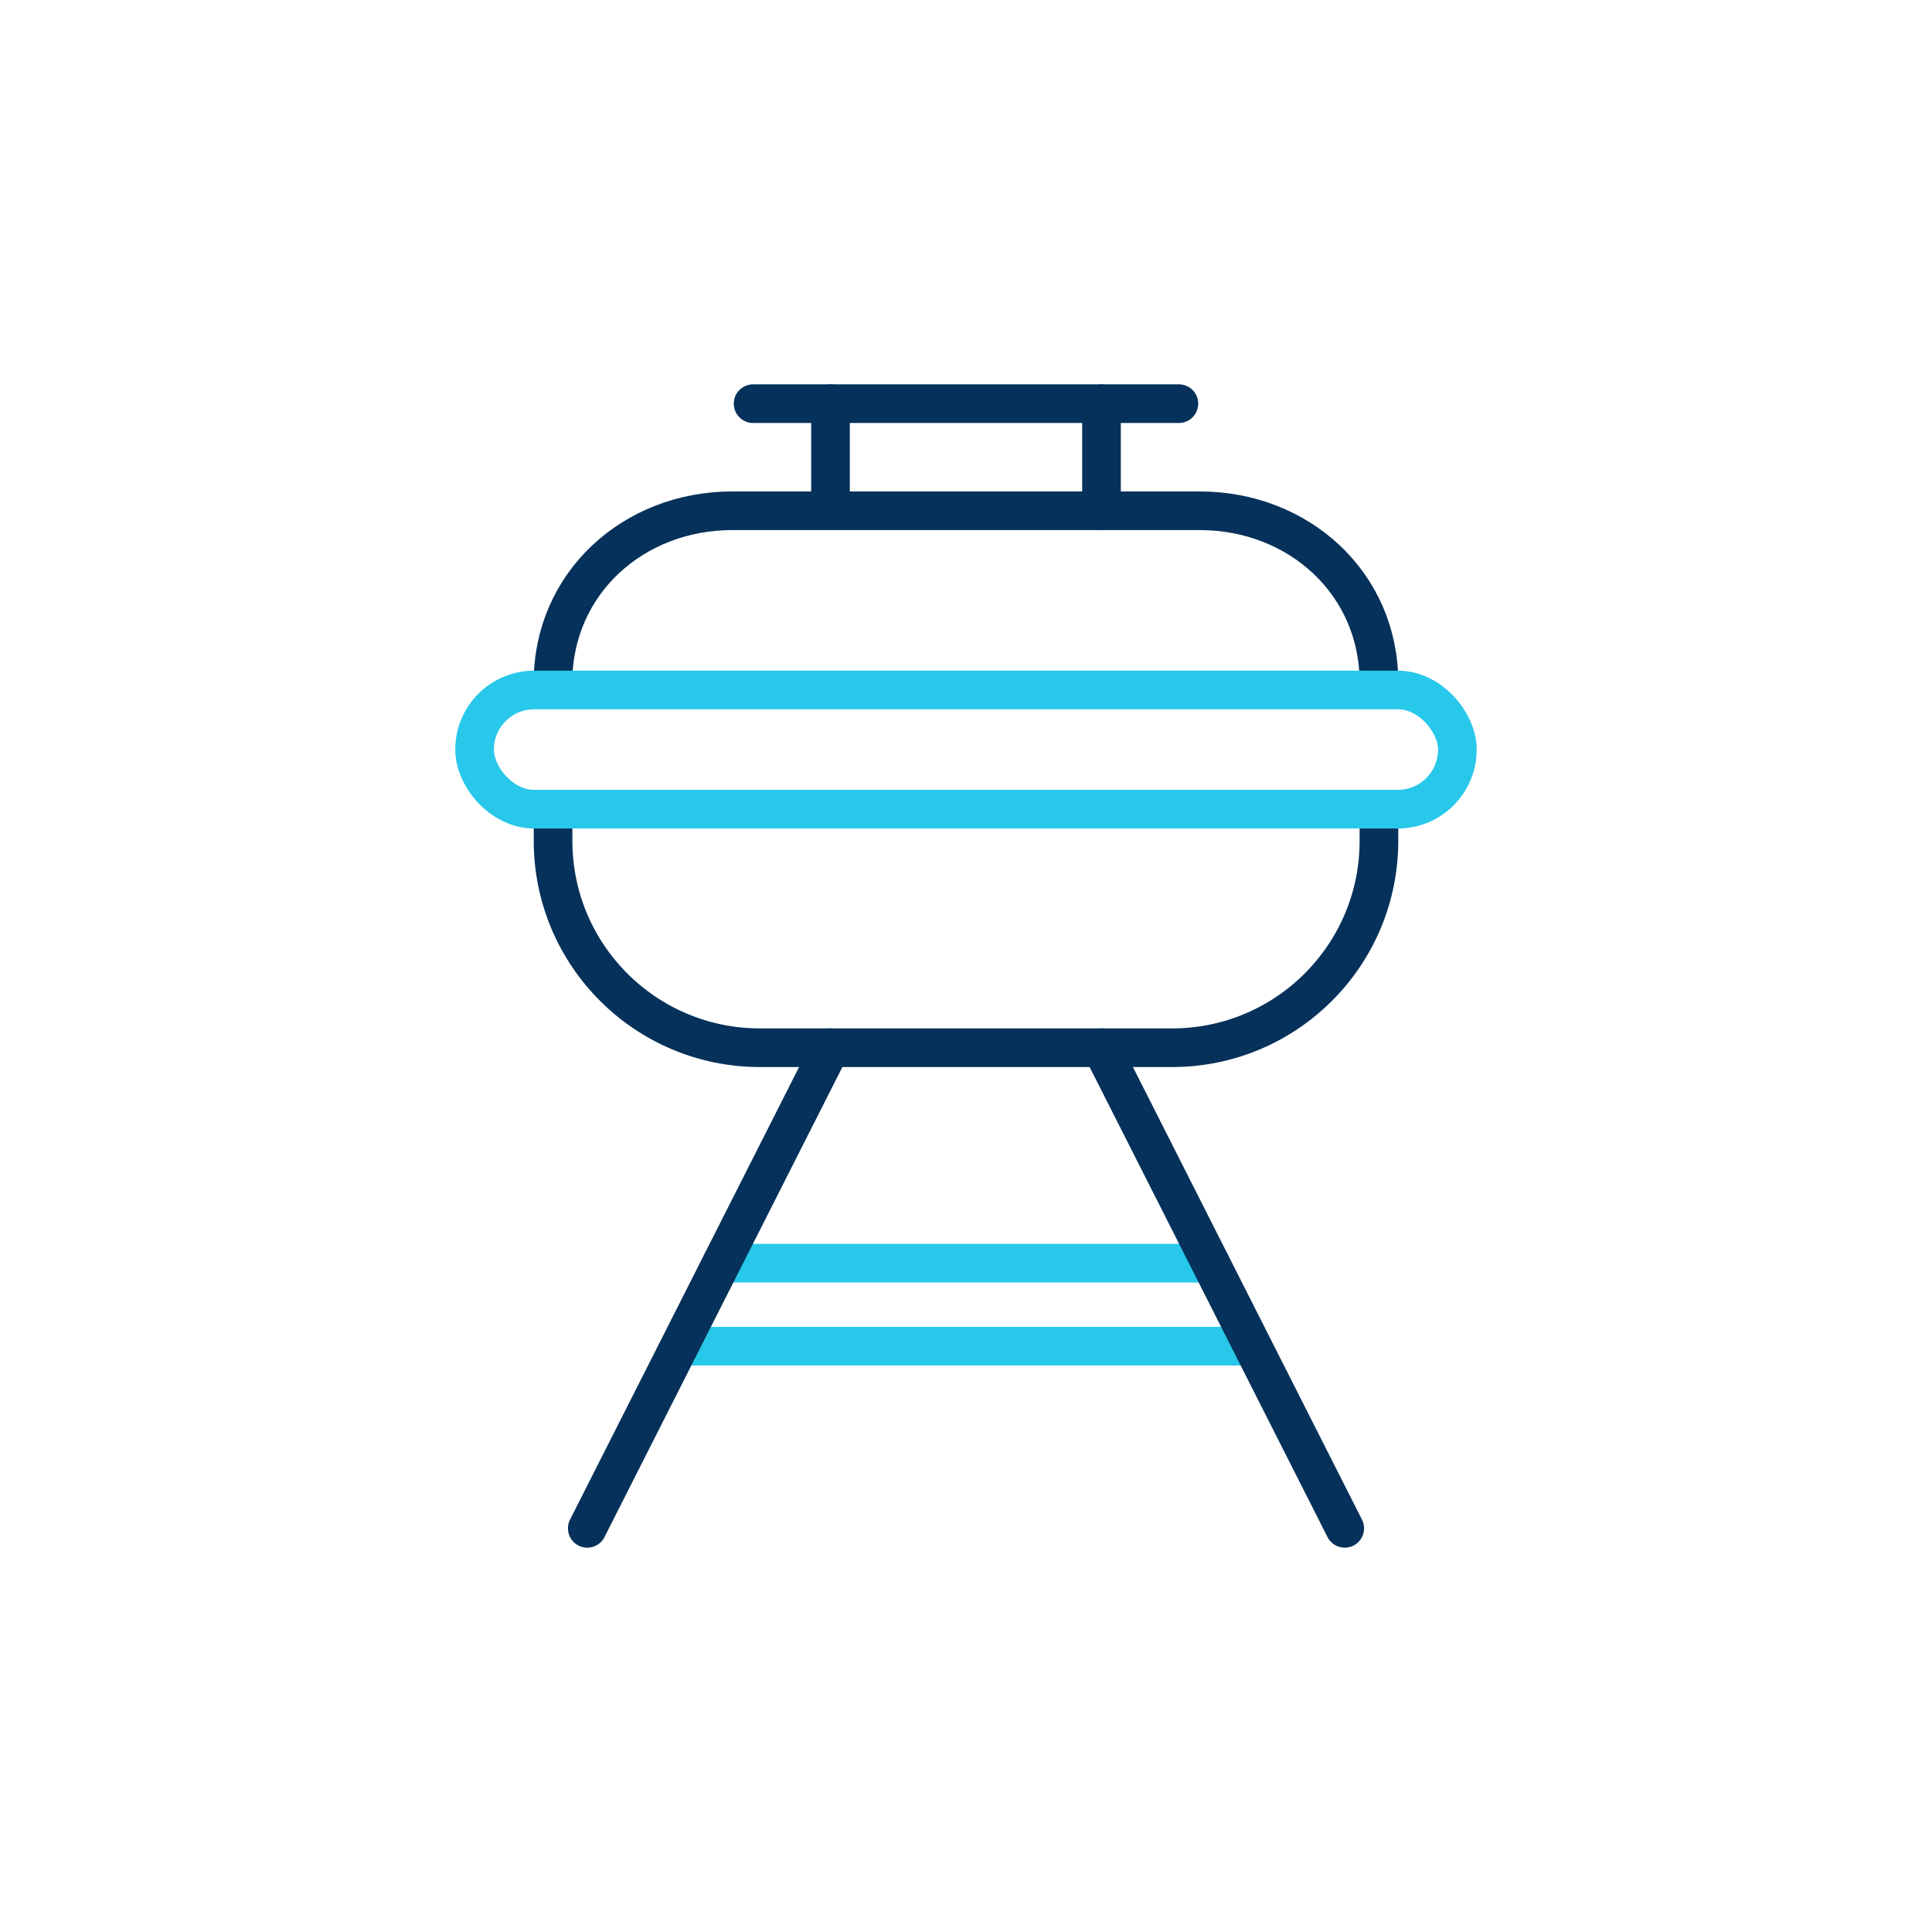
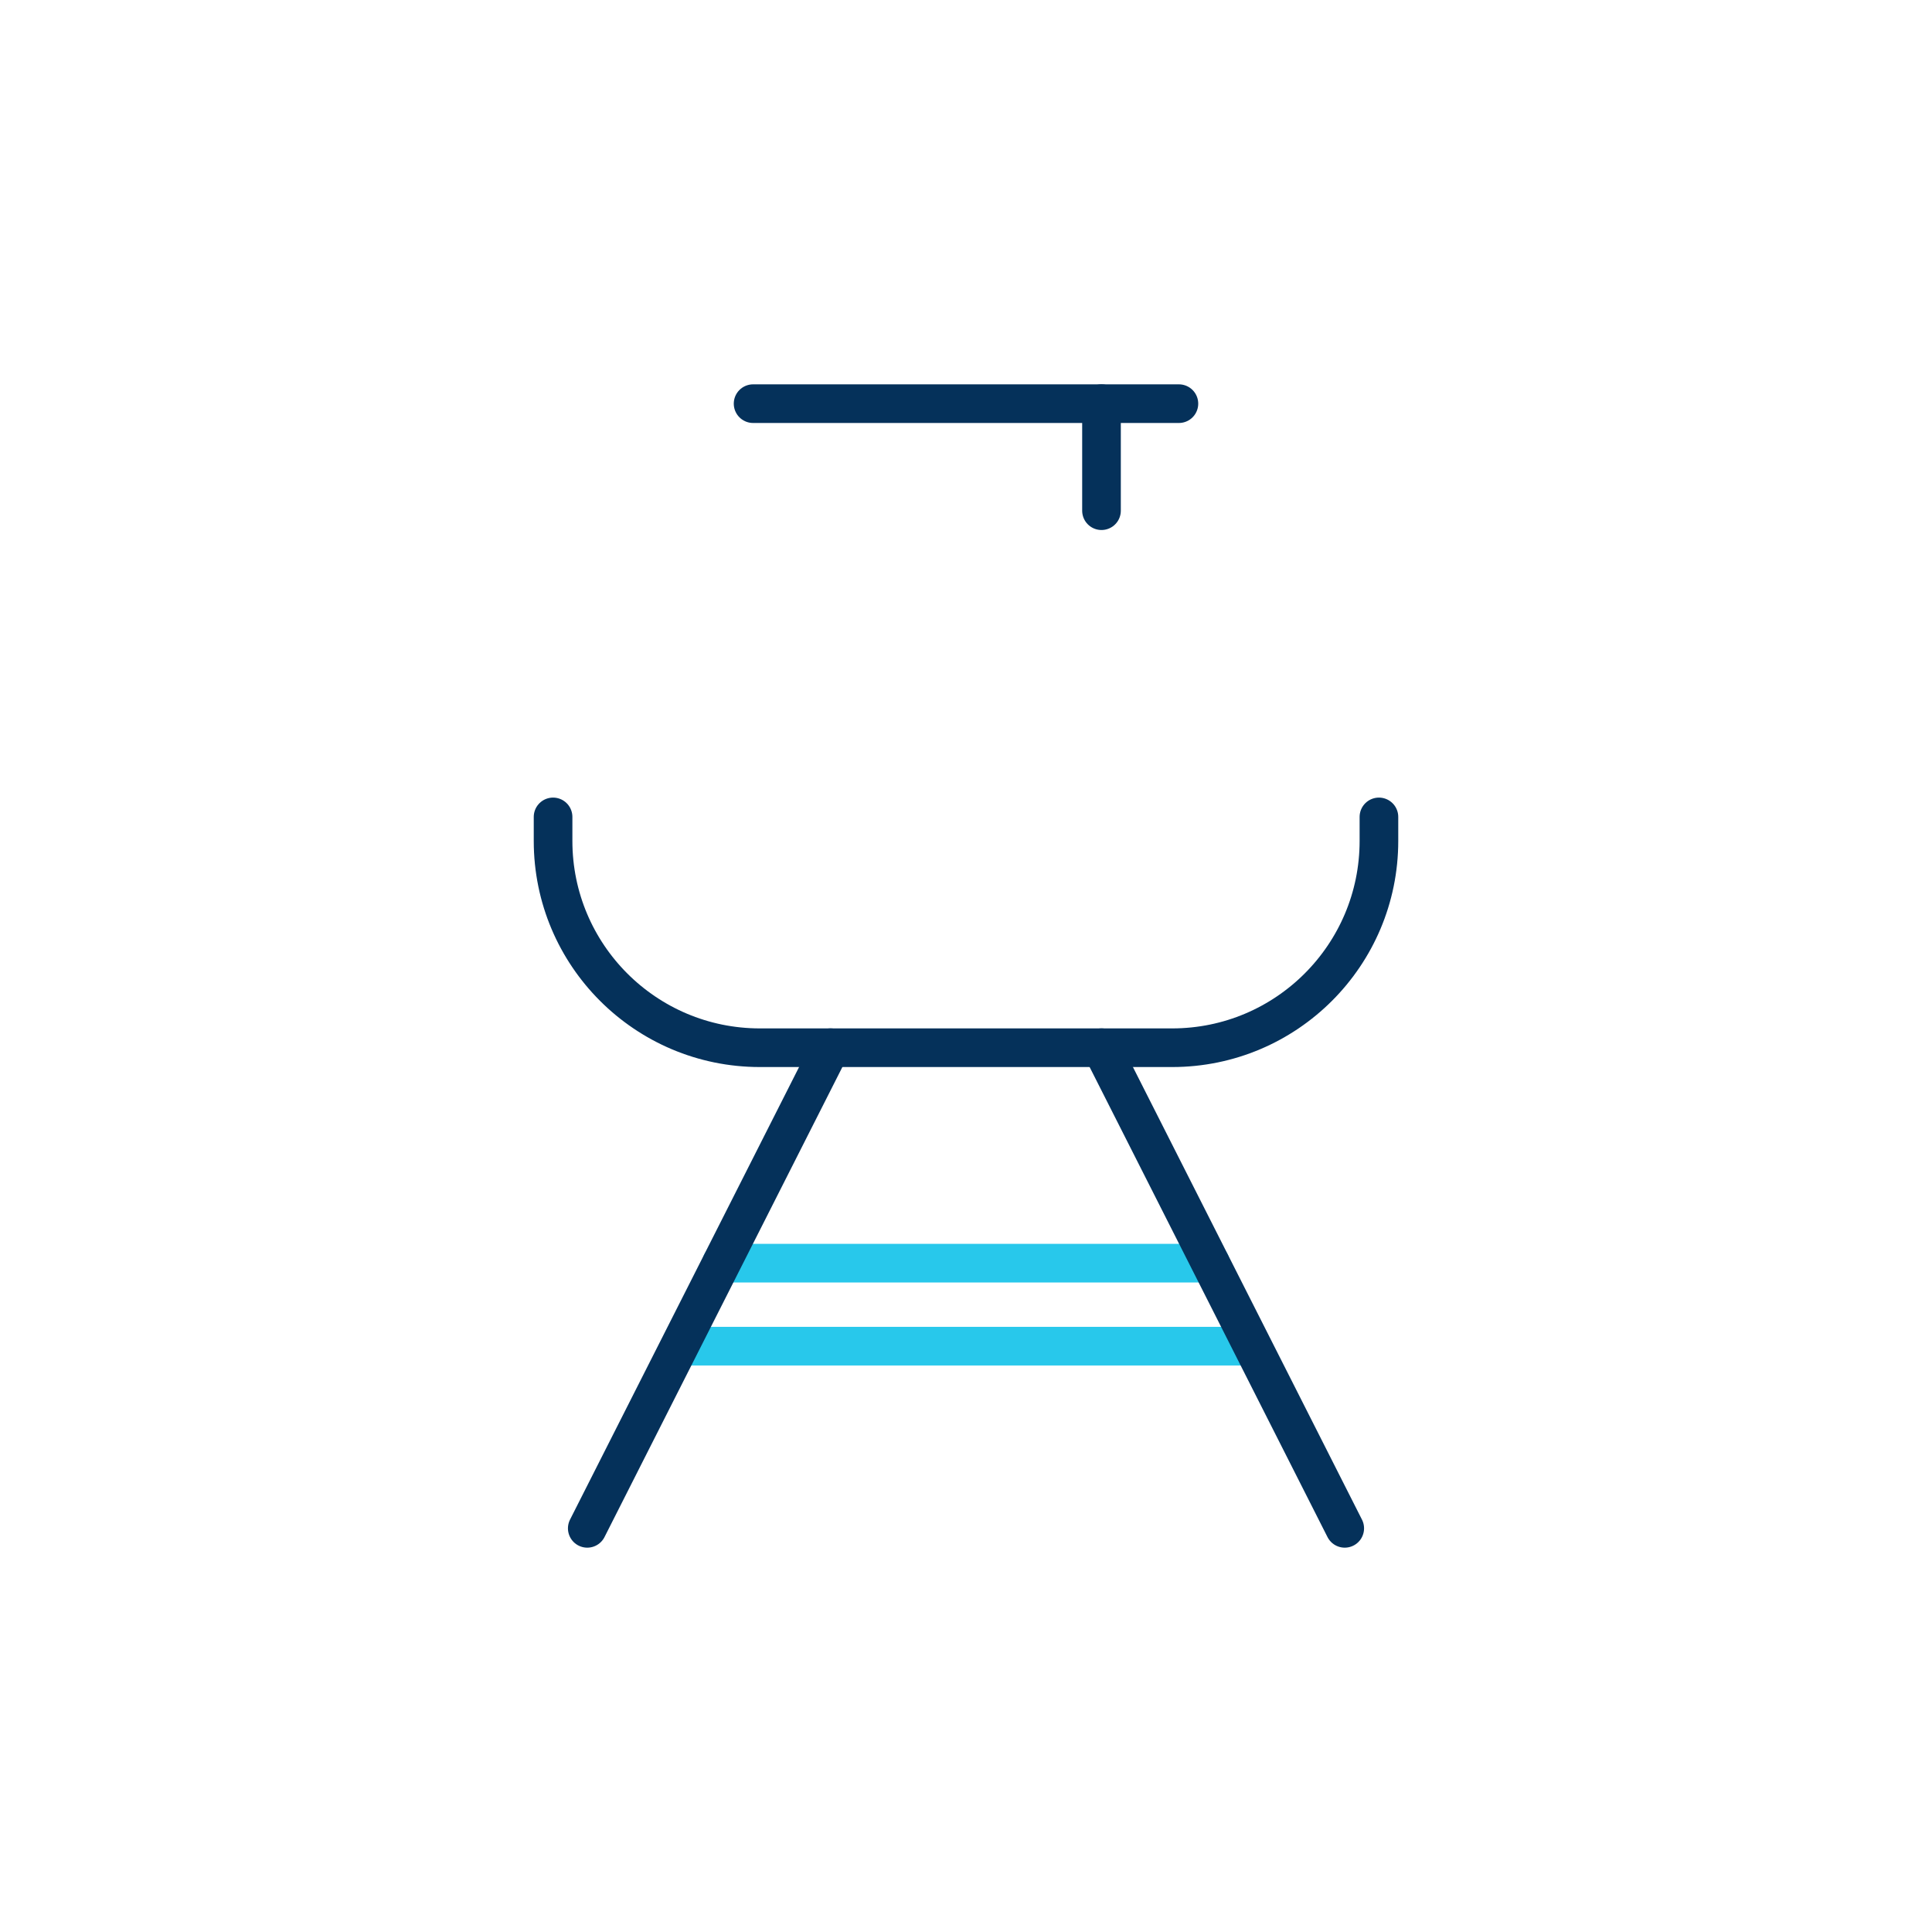
<svg xmlns="http://www.w3.org/2000/svg" id="Layer_1" viewBox="0 0 300 300">
  <defs>
    <style>.cls-1{stroke:#05315a;}.cls-1,.cls-2{fill:none;stroke-linecap:round;stroke-linejoin:round;stroke-width:6px;}.cls-2{stroke:#28c8eb;}</style>
  </defs>
  <line class="cls-2" x1="112.03" y1="196.14" x2="187.97" y2="196.14" />
  <line class="cls-2" x1="106.44" y1="209.03" x2="193.56" y2="209.03" />
-   <path class="cls-1" d="m214.12,105.94h0c0-15.37-12.46-26.63-27.84-26.63h-72.57c-15.37,0-27.84,11.26-27.84,26.63h0" />
  <path class="cls-1" d="m85.88,126.85v3.73c0,17.73,14.38,32.11,32.11,32.11h64.02c17.73,0,32.11-14.38,32.11-32.11v-3.73" />
-   <rect class="cls-2" x="73.69" y="107.14" width="152.61" height="18.51" rx="9.25" ry="9.25" />
  <line class="cls-1" x1="116.94" y1="62.68" x2="183.06" y2="62.68" />
-   <line class="cls-1" x1="128.96" y1="62.68" x2="128.96" y2="78.31" />
  <line class="cls-1" x1="171.04" y1="62.68" x2="171.04" y2="79.3" />
  <line class="cls-1" x1="128.96" y1="162.69" x2="91.19" y2="237.32" />
  <line class="cls-1" x1="171.04" y1="162.69" x2="208.81" y2="237.32" />
</svg>